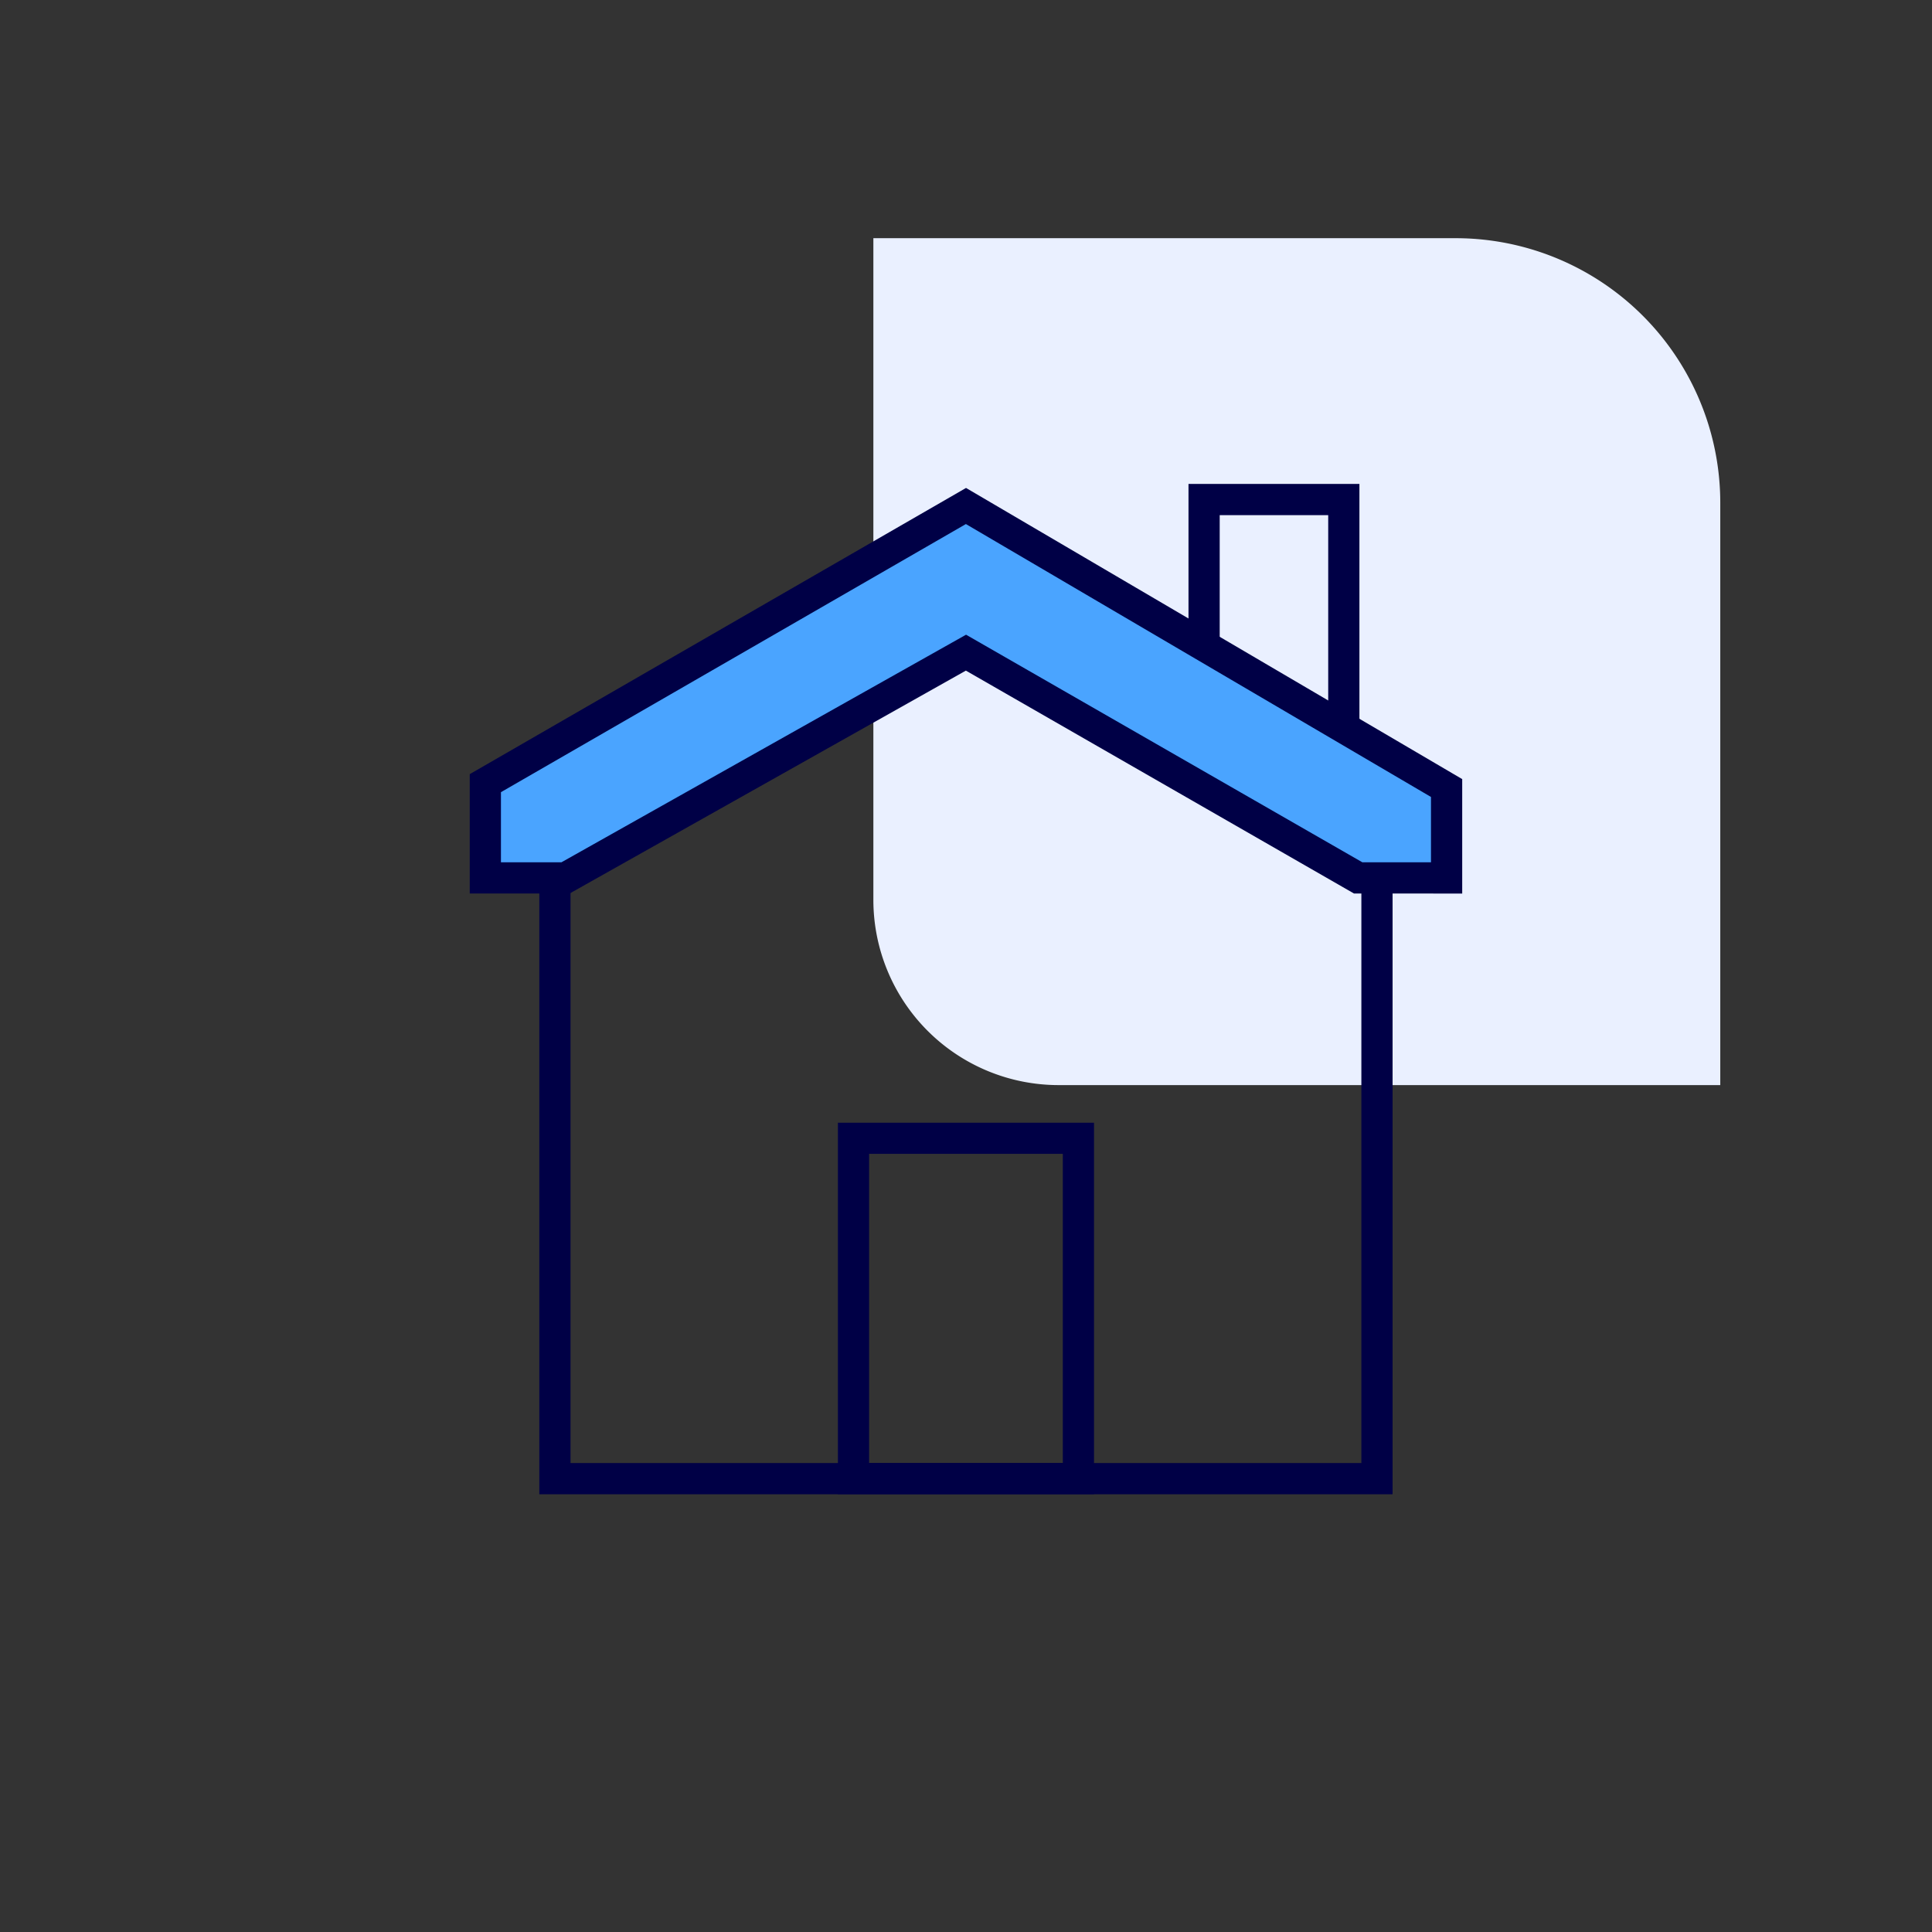
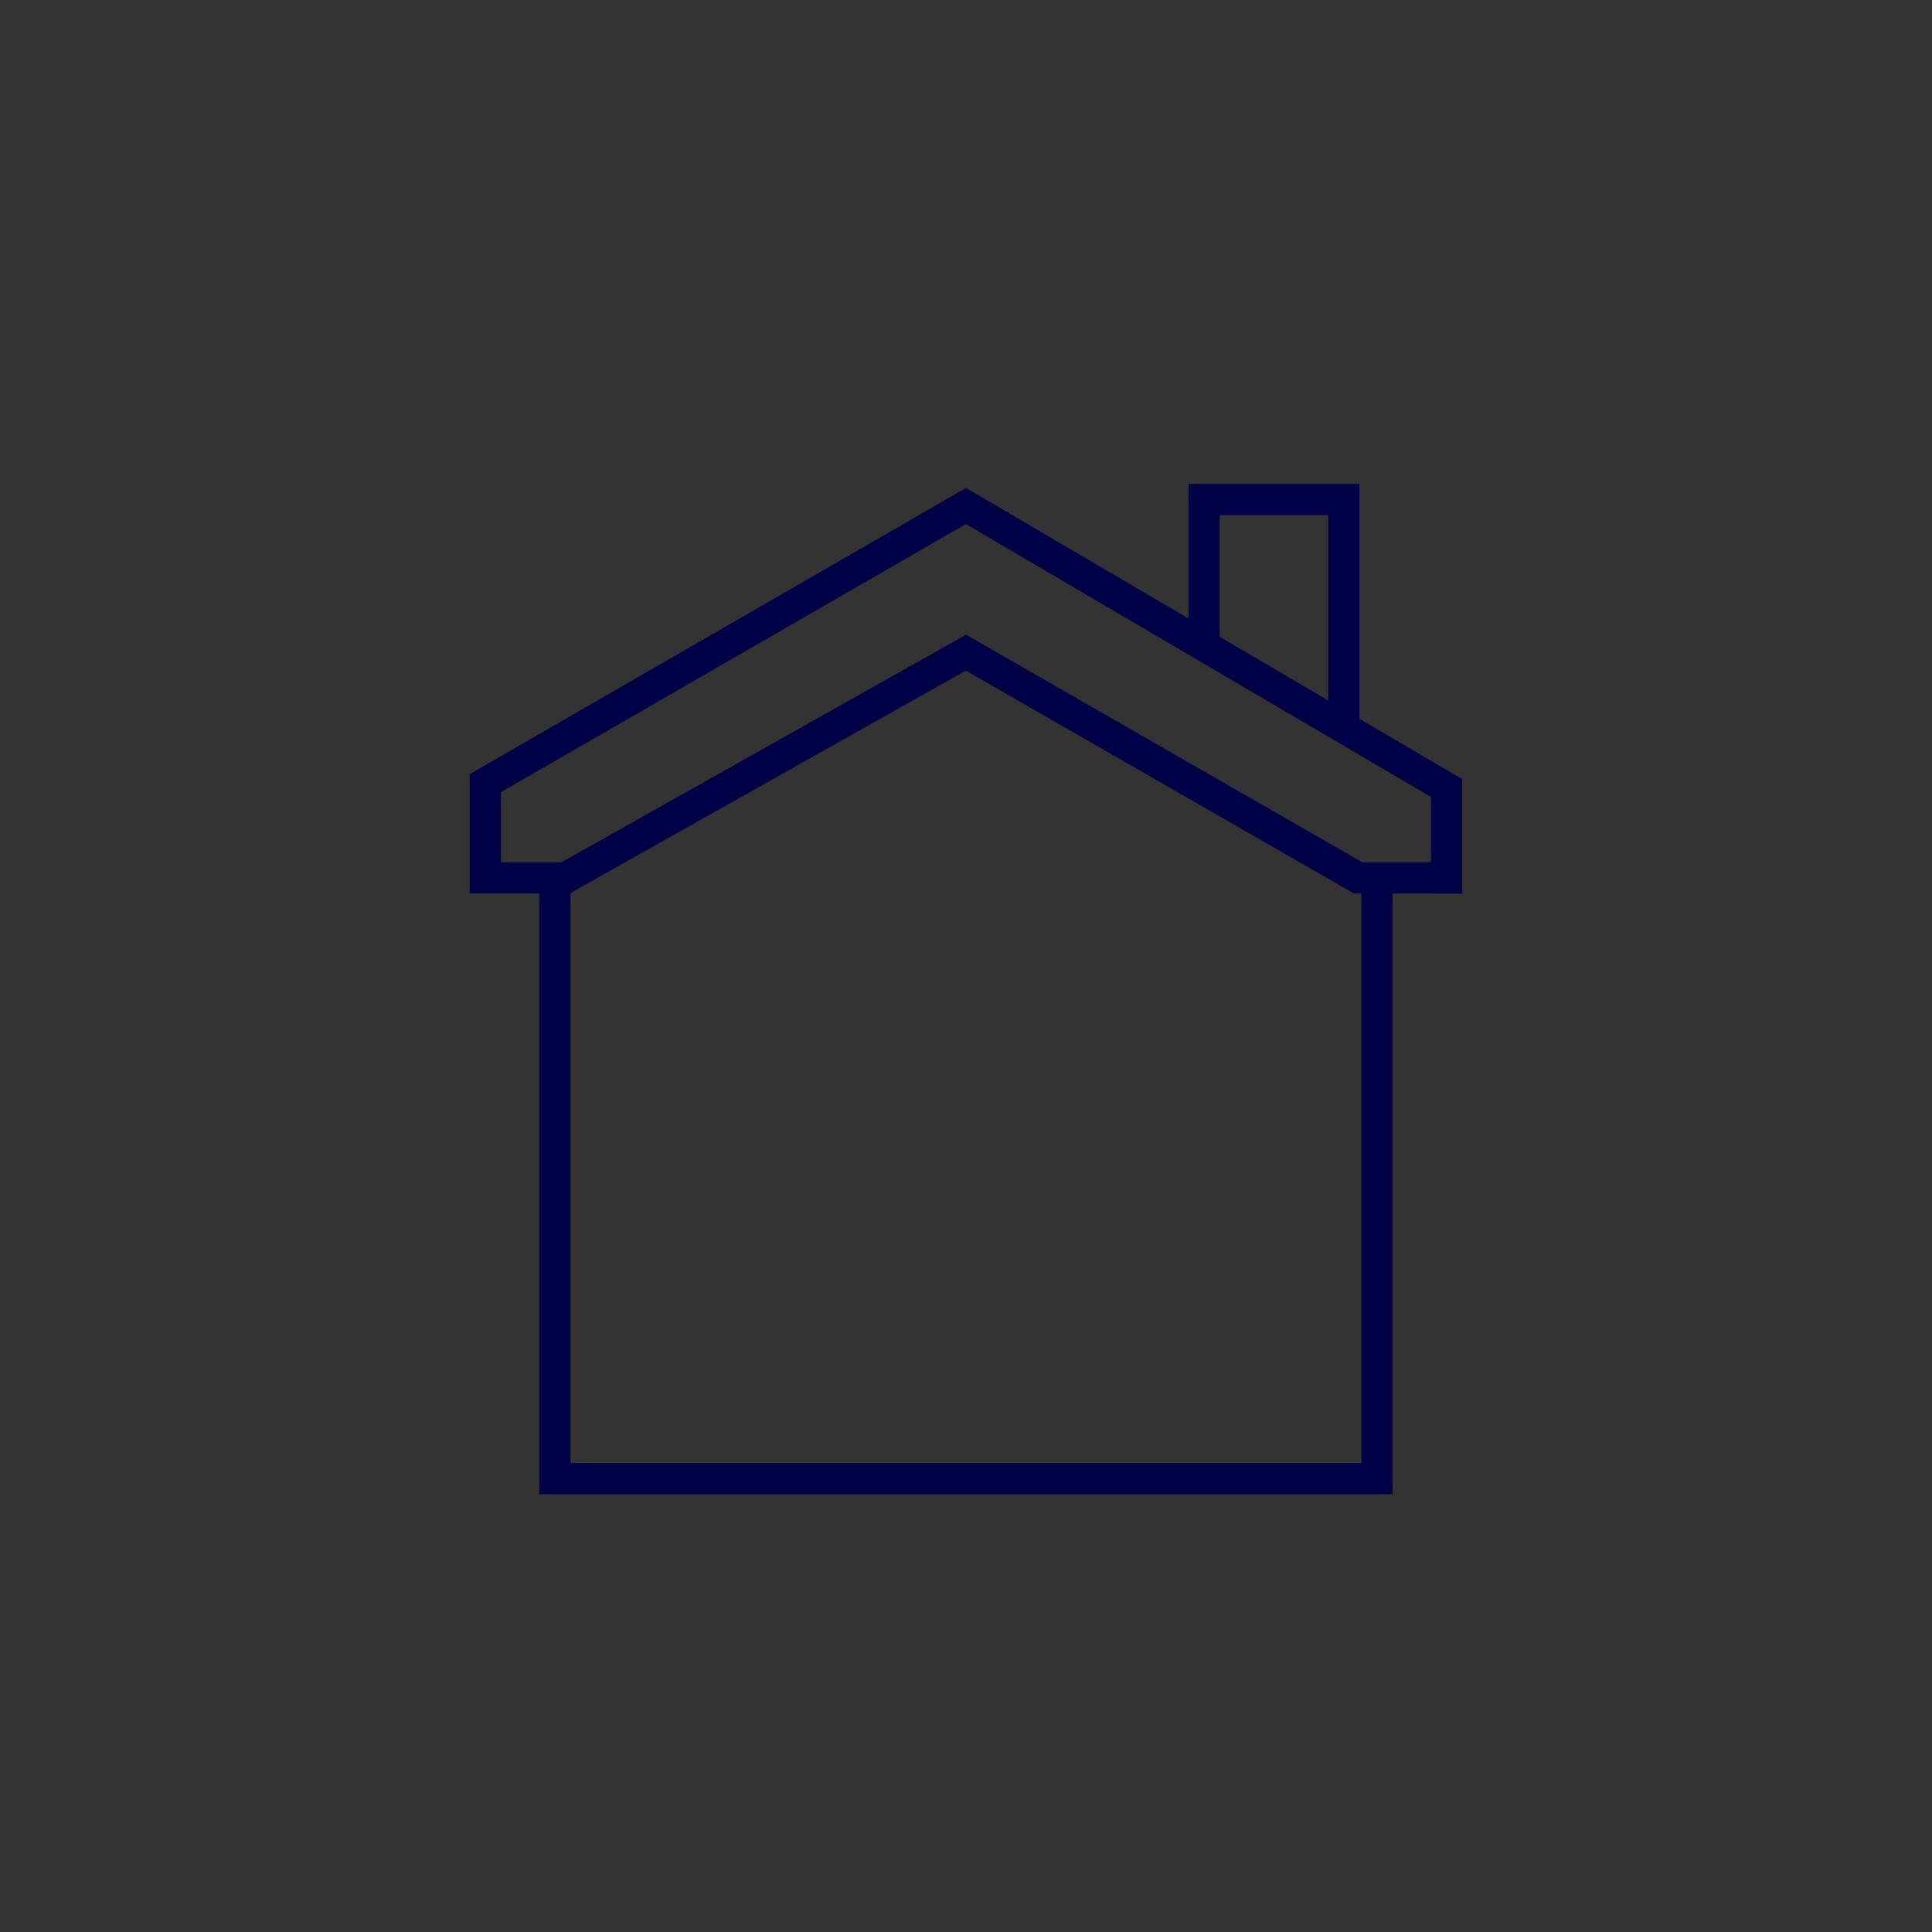
<svg xmlns="http://www.w3.org/2000/svg" width="73" height="73" viewBox="0 0 73 73">
  <rect x="0" y="0" width="73" height="73" fill="#333333" stroke="none" />
  <defs>
    <clipPath id="clip-icon-contruire-1">
      <rect width="73" height="73" />
    </clipPath>
  </defs>
  <g id="icon-contruire-1" clip-path="url(#clip-icon-contruire-1)">
-     <path id="Rectangle_7441" data-name="Rectangle 7441" d="M0,0H22A10,10,0,0,1,32,10V32a0,0,0,0,1,0,0H7a7,7,0,0,1-7-7V0A0,0,0,0,1,0,0Z" transform="translate(33 9)" fill="#eaf0ff" />
    <g id="Groupe_7665" data-name="Groupe 7665" transform="translate(17.749 18.285)">
-       <path id="Tracé_7393" data-name="Tracé 7393" d="M3,14.712v3.58H6.029L21.16,9.782l14.821,8.511H39.32V14.9L21.16,4.24Z" transform="translate(-2.411 -3.407)" fill="#4aa4ff" />
      <path id="Tracé_7390" data-name="Tracé 7390" d="M138.2,0V6.114h1.179V1.179h4.1V9.213h1.179V0Z" transform="translate(-111.042 0)" fill="#000046" />
      <path id="Tracé_7391" data-name="Tracé 7391" d="M44.442,76.1V98.141H14.56V76.1H13.381V99.32h32.24V76.1Z" transform="translate(-10.752 -61.145)" fill="#000046" />
      <path id="Tracé_7392" data-name="Tracé 7392" d="M1.179,12.265,18.747,2.134,36.32,12.446v2.469H33.728l-14.975-8.6-15.289,8.6H1.179ZM0,11.584v4.511H3.772L18.746,7.672l14.667,8.423H37.5V11.771L18.752.77Z" transform="translate(0 -0.618)" fill="#000046" />
-       <path id="Tracé_7394" data-name="Tracé 7394" d="M71.967,124h7.319v11.68H71.967Zm-1.179,12.859h9.677V122.824H70.788Z" transform="translate(-56.877 -98.687)" fill="#000046" />
    </g>
  </g>
</svg>